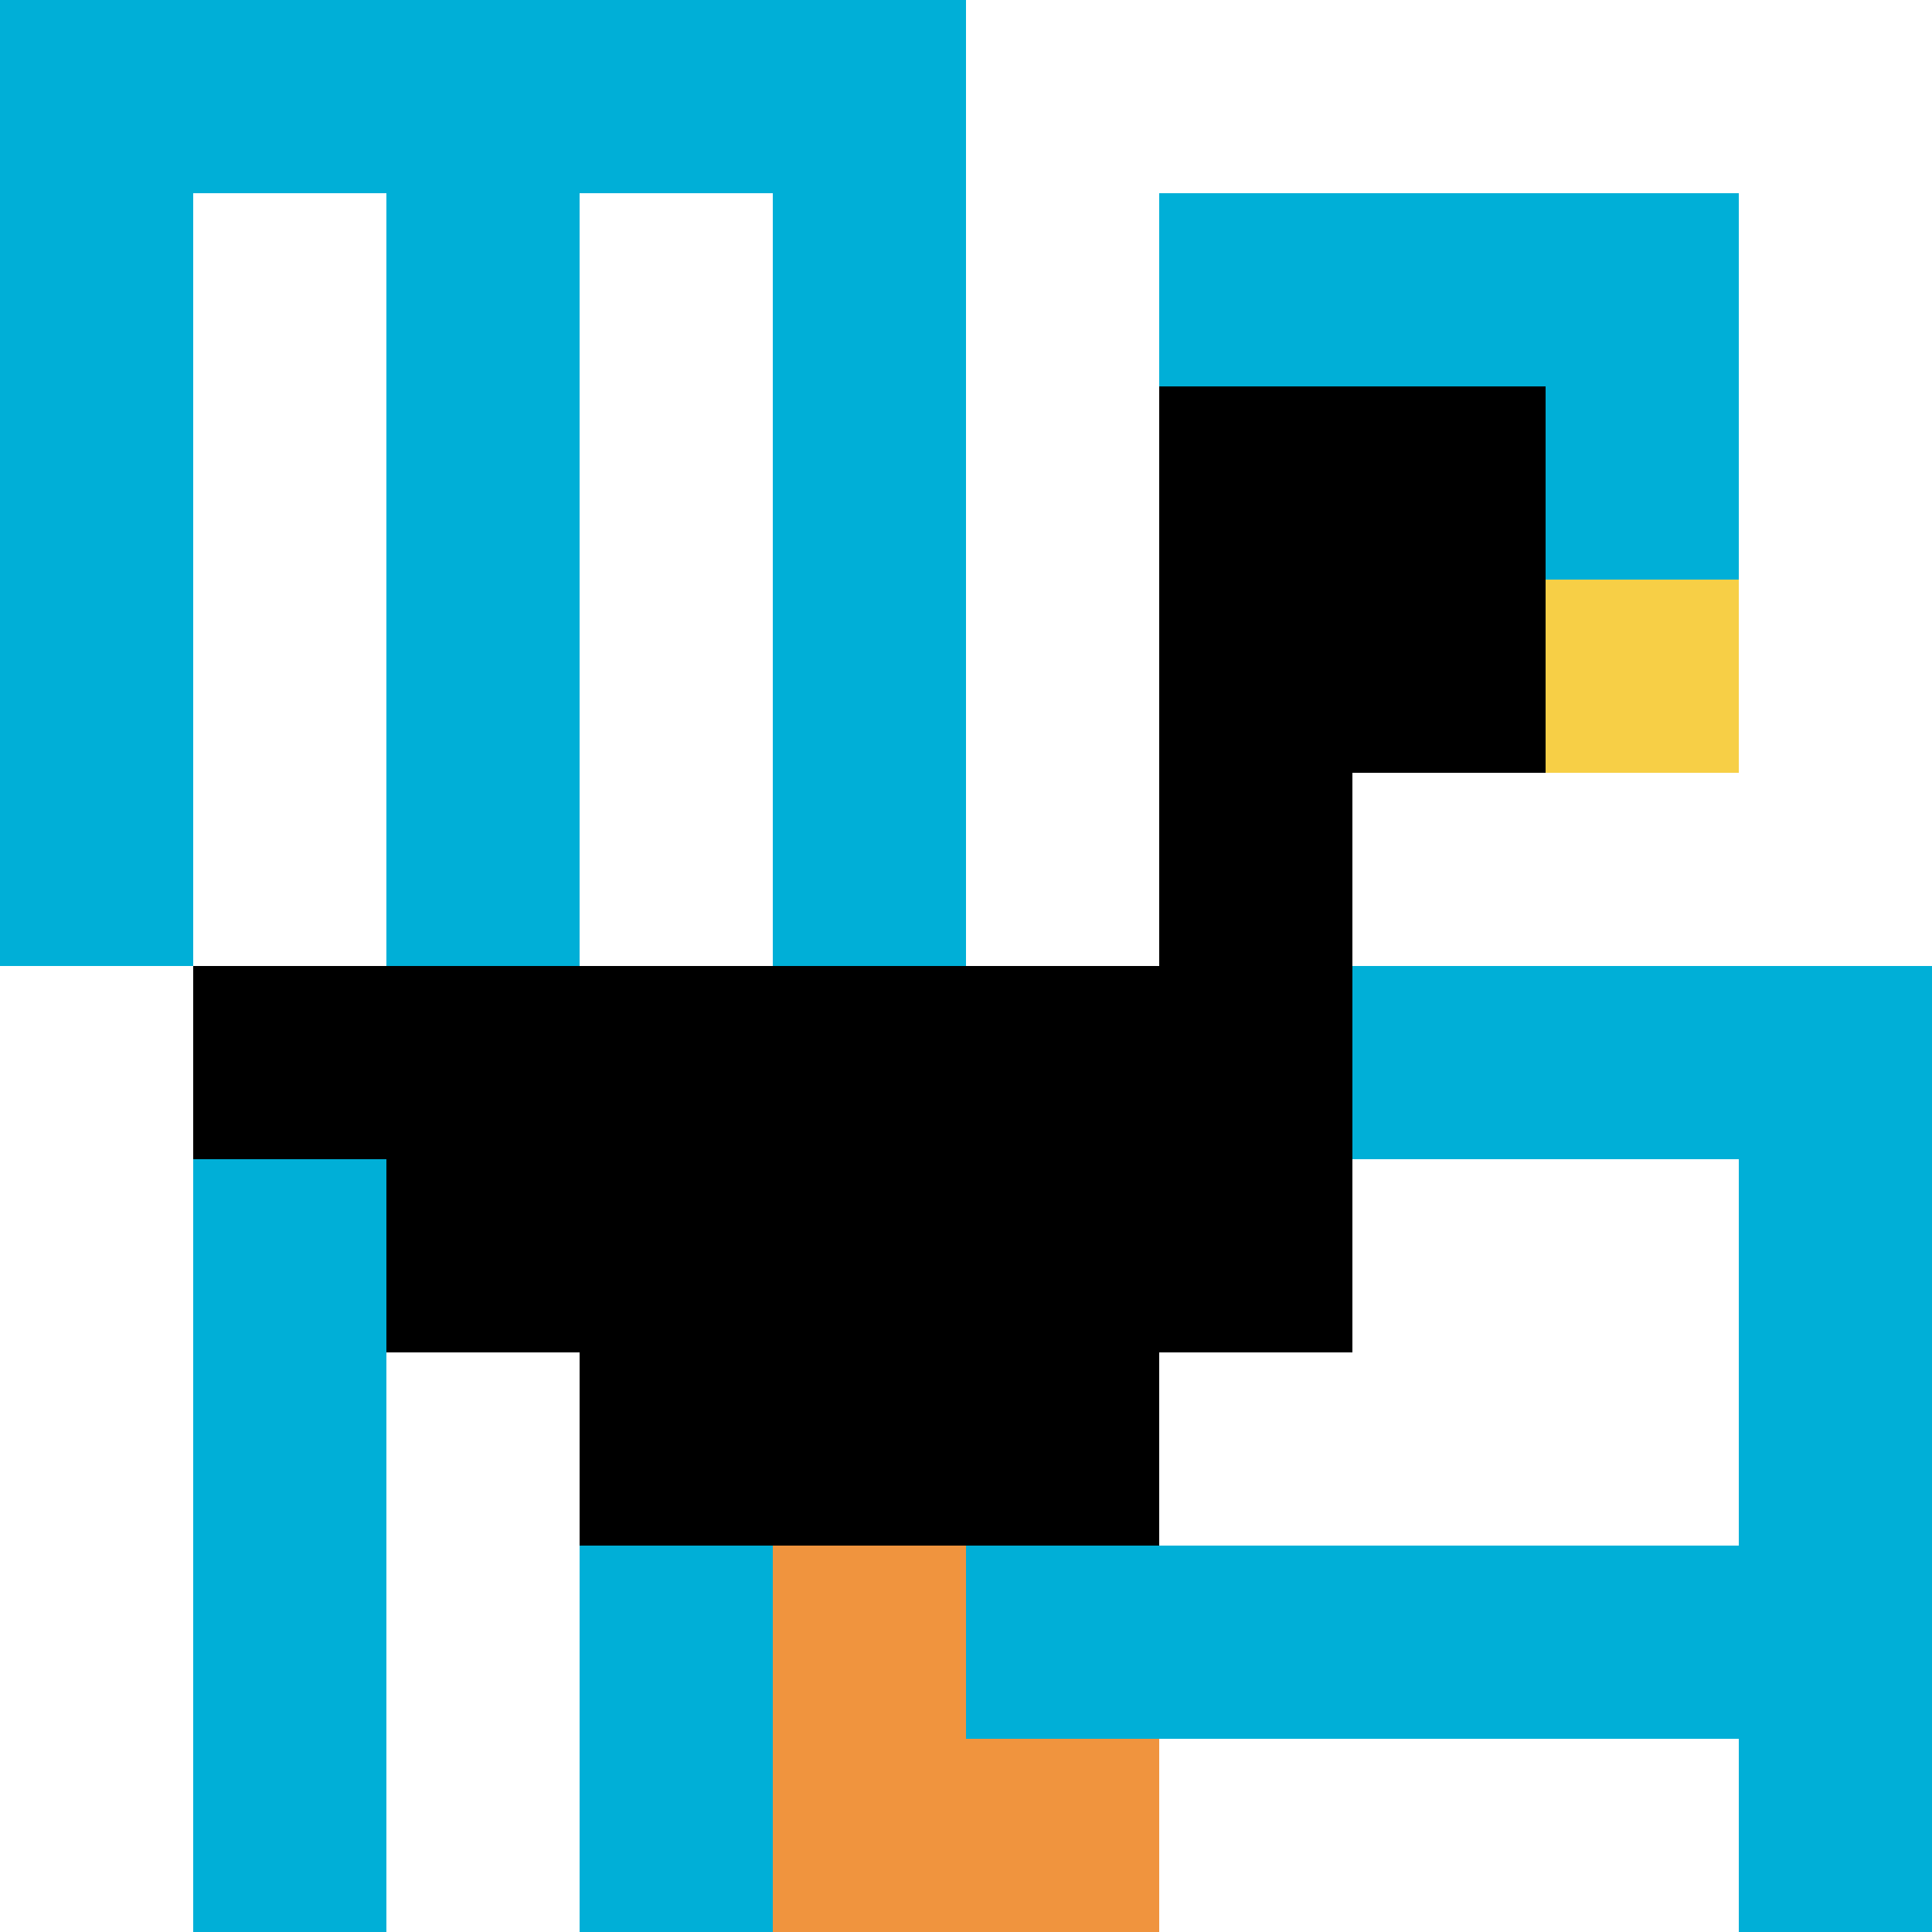
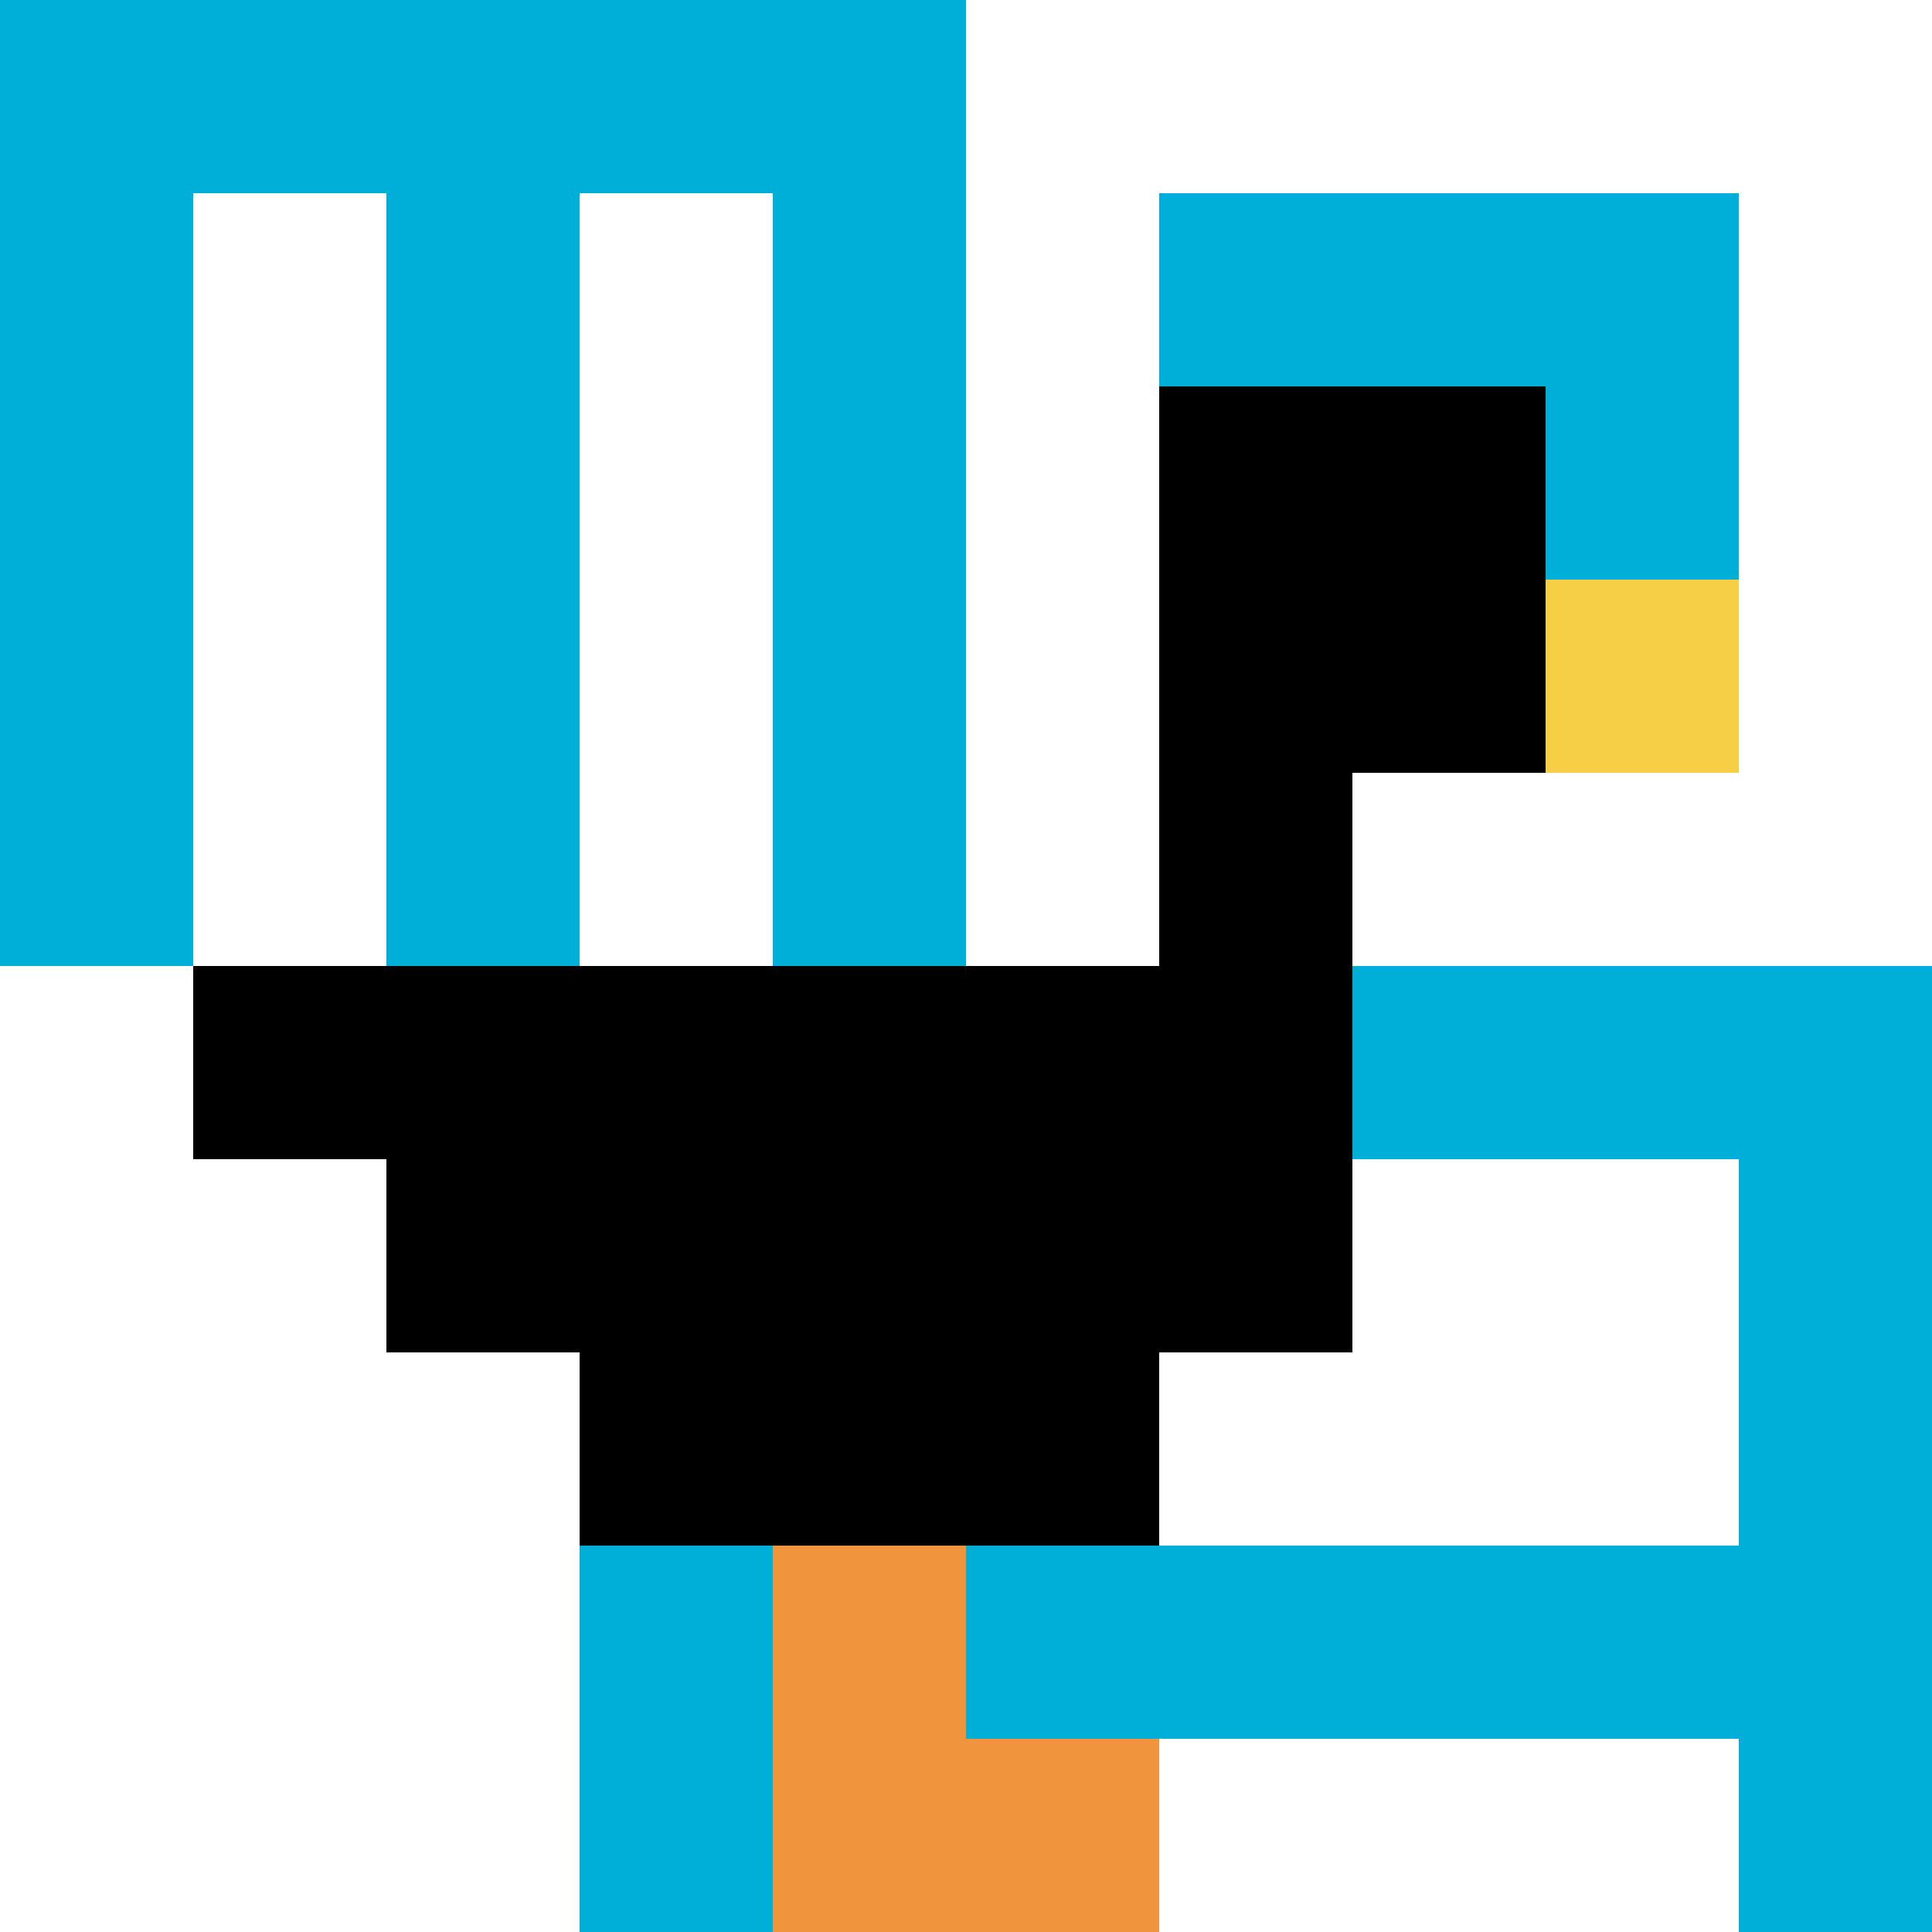
<svg xmlns="http://www.w3.org/2000/svg" version="1.1" width="858" height="858">
  <title>'goose-pfp-356479' by Dmitri Cherniak</title>
  <desc>seed=356479
backgroundColor=#ffffff
padding=20
innerPadding=0
timeout=500
dimension=1
border=false
Save=function(){return n.handleSave()}
frame=406

Rendered at Sun Sep 15 2024 21:52:02 GMT+0800 (中国标准时间)
Generated in &lt;1ms
</desc>
  <defs />
  <rect width="100%" height="100%" fill="#ffffff" />
  <g>
    <g id="0-0">
-       <rect x="0" y="0" height="858" width="858" fill="#ffffff" />
      <g>
        <rect id="0-0-0-0-5-1" x="0" y="0" width="429" height="85.8" fill="#00AFD7" />
        <rect id="0-0-0-0-1-5" x="0" y="0" width="85.8" height="429" fill="#00AFD7" />
        <rect id="0-0-2-0-1-5" x="171.6" y="0" width="85.8" height="429" fill="#00AFD7" />
        <rect id="0-0-4-0-1-5" x="343.2" y="0" width="85.8" height="429" fill="#00AFD7" />
        <rect id="0-0-6-1-3-3" x="514.8" y="85.8" width="257.4" height="257.4" fill="#00AFD7" />
-         <rect id="0-0-1-6-1-4" x="85.8" y="514.8" width="85.8" height="343.2" fill="#00AFD7" />
        <rect id="0-0-3-6-1-4" x="257.4" y="514.8" width="85.8" height="343.2" fill="#00AFD7" />
        <rect id="0-0-5-5-5-1" x="429" y="429" width="429" height="85.8" fill="#00AFD7" />
        <rect id="0-0-5-8-5-1" x="429" y="686.4" width="429" height="85.8" fill="#00AFD7" />
        <rect id="0-0-5-5-1-5" x="429" y="429" width="85.8" height="429" fill="#00AFD7" />
        <rect id="0-0-9-5-1-5" x="772.2" y="429" width="85.8" height="429" fill="#00AFD7" />
      </g>
      <g>
        <rect id="0-0-6-2-2-2" x="514.8" y="171.6" width="171.6" height="171.6" fill="#000000" />
        <rect id="0-0-6-2-1-4" x="514.8" y="171.6" width="85.8" height="343.2" fill="#000000" />
        <rect id="0-0-1-5-5-1" x="85.8" y="429" width="429" height="85.8" fill="#000000" />
        <rect id="0-0-2-5-5-2" x="171.6" y="429" width="429" height="171.6" fill="#000000" />
        <rect id="0-0-3-5-3-3" x="257.4" y="429" width="257.4" height="257.4" fill="#000000" />
        <rect id="0-0-8-3-1-1" x="686.4" y="257.4" width="85.8" height="85.8" fill="#F7CF46" />
        <rect id="0-0-4-8-1-2" x="343.2" y="686.4" width="85.8" height="171.6" fill="#F0943E" />
        <rect id="0-0-4-9-2-1" x="343.2" y="772.2" width="171.6" height="85.8" fill="#F0943E" />
      </g>
      <rect x="0" y="0" stroke="white" stroke-width="0" height="858" width="858" fill="none" />
    </g>
  </g>
</svg>